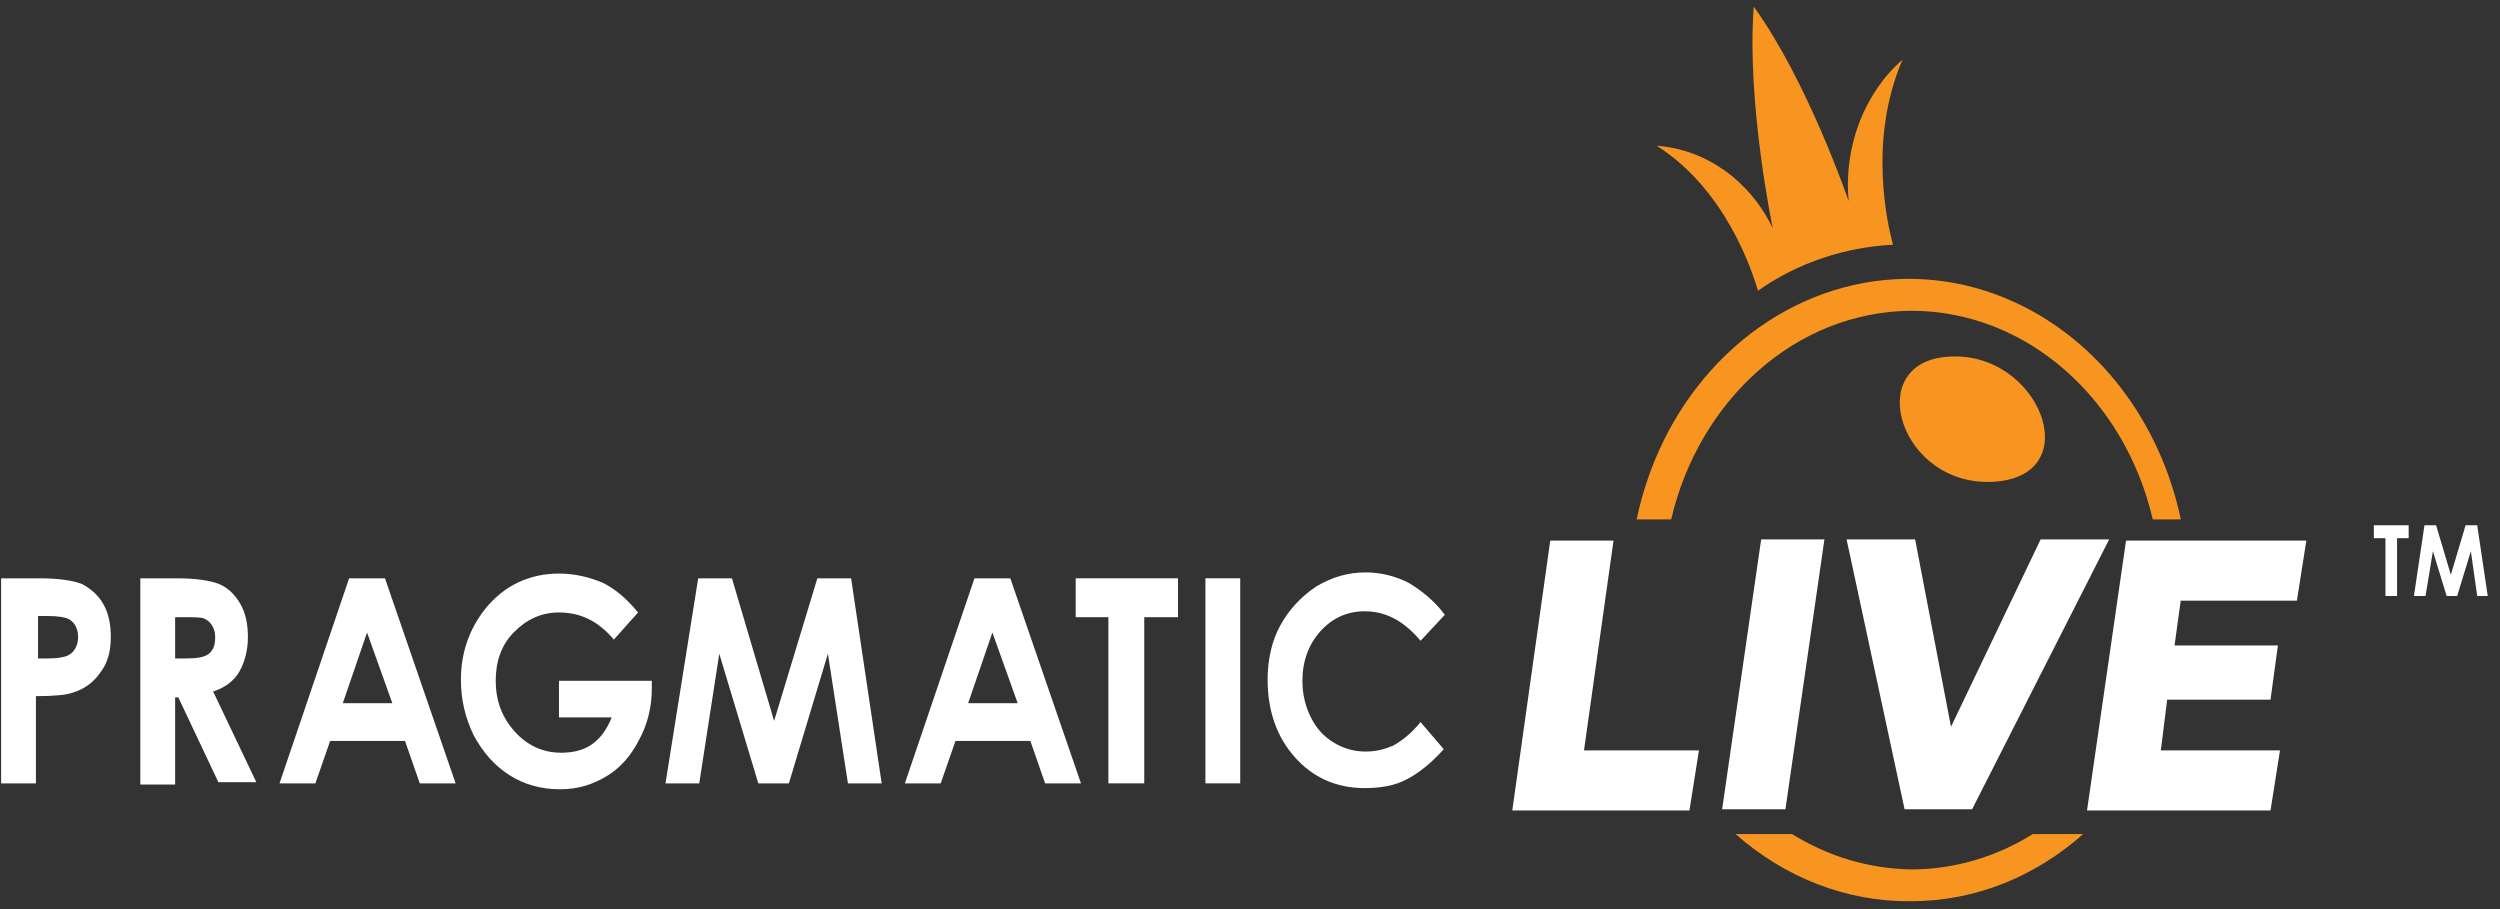
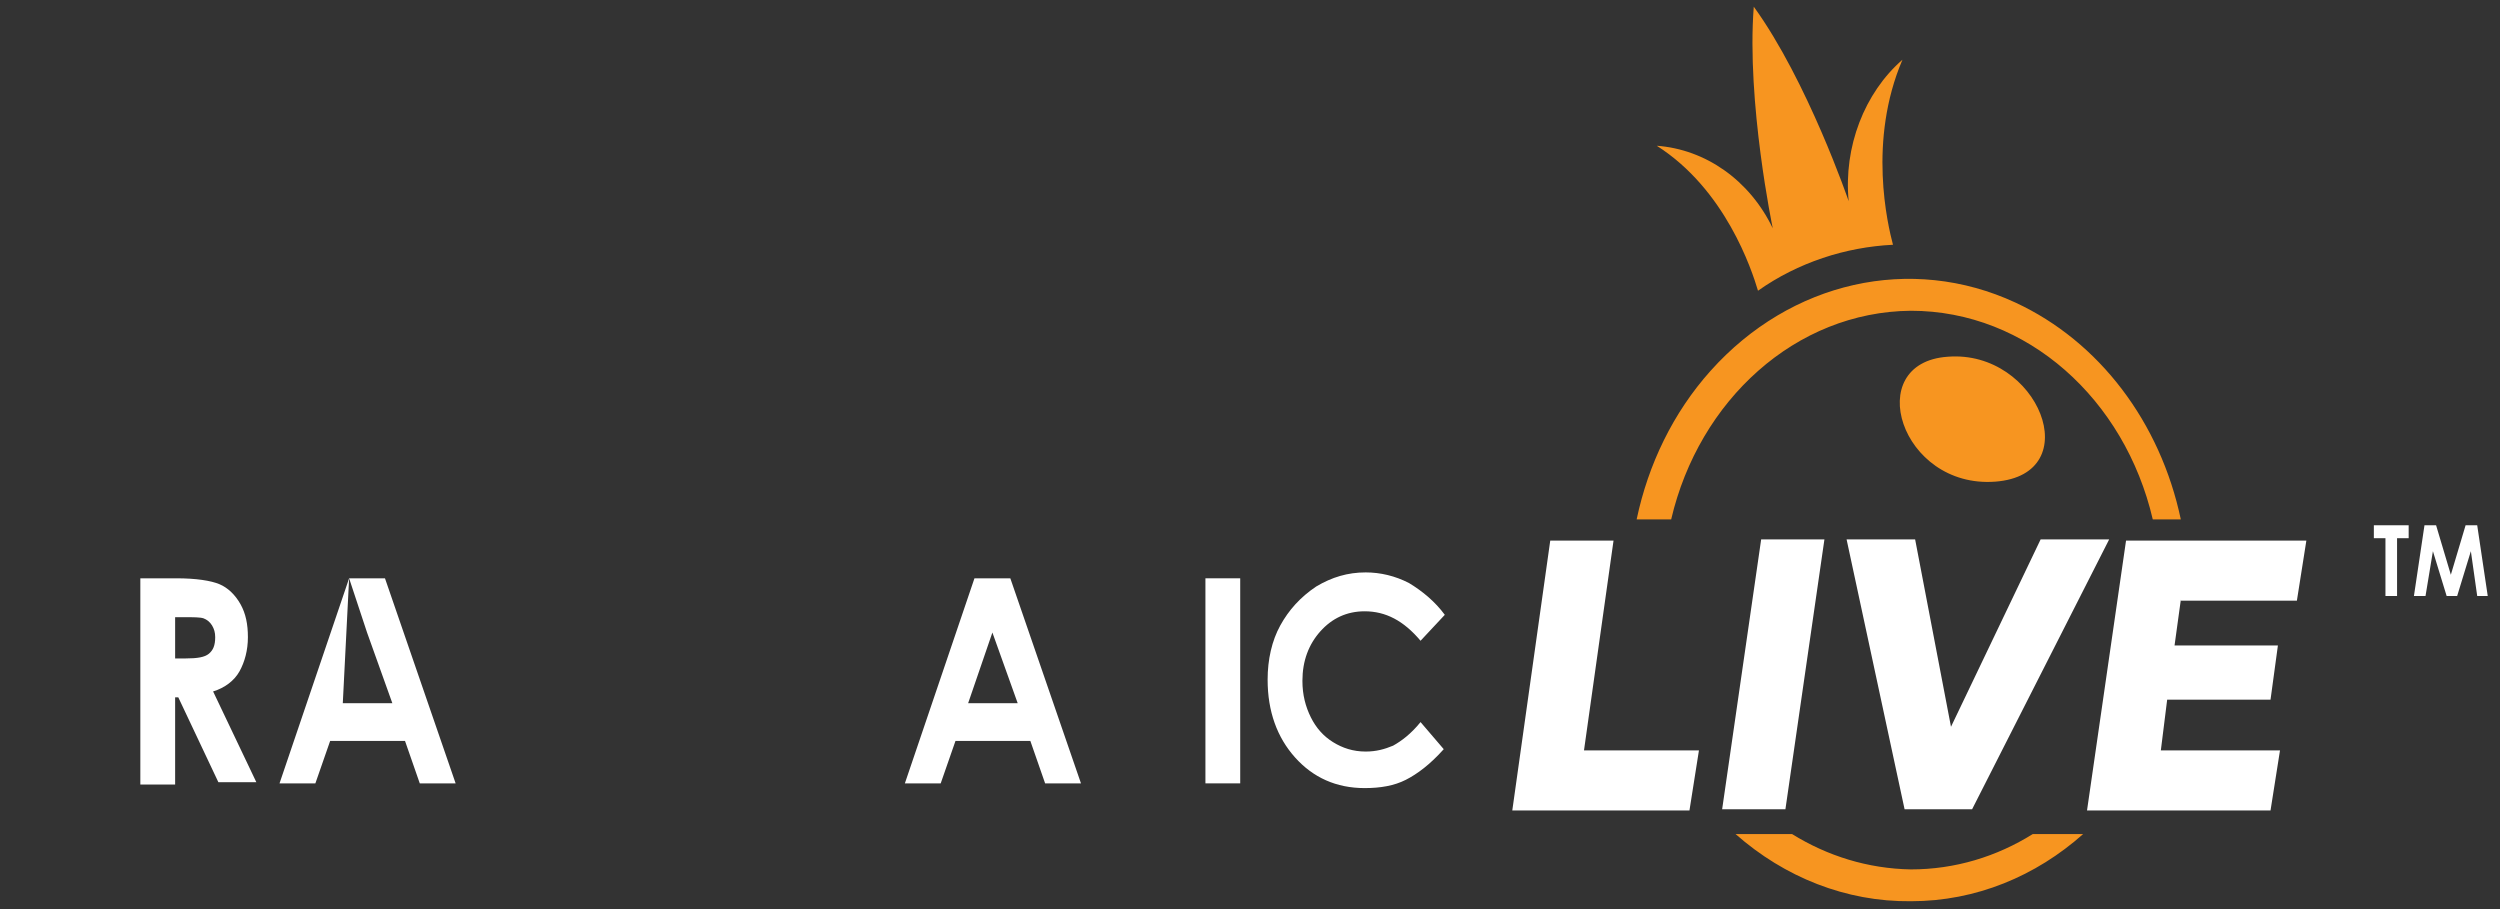
<svg xmlns="http://www.w3.org/2000/svg" width="187" height="68" viewBox="0 0 187 68" fill="none">
  <rect x="0" y="0" width="187" height="68" fill="#333333" stroke="none" />
  <g clip-path="url(#clip0_6489_77960)">
-     <path d="M0.163 43.257H2.924C4.422 43.257 5.527 43.433 6.158 43.697C6.789 44.05 7.341 44.491 7.735 45.196C8.13 45.901 8.288 46.695 8.288 47.664C8.288 48.722 8.051 49.604 7.499 50.309C7.025 51.014 6.316 51.543 5.448 51.808C4.975 51.984 4.028 52.072 2.687 52.072V58.596H0.084V43.257H0.163ZM2.766 49.251H3.634C4.265 49.251 4.738 49.163 4.975 49.075C5.211 48.987 5.448 48.81 5.606 48.546C5.763 48.282 5.842 48.017 5.842 47.664C5.842 47.047 5.606 46.607 5.211 46.342C4.896 46.166 4.344 46.078 3.555 46.078H2.845V49.251H2.766Z" fill="white" />
    <path d="M10.418 43.257H13.179C14.678 43.257 15.782 43.433 16.413 43.697C17.044 43.962 17.596 44.491 17.991 45.196C18.385 45.901 18.543 46.695 18.543 47.664C18.543 48.634 18.306 49.516 17.912 50.221C17.517 50.926 16.807 51.455 15.94 51.72L19.174 58.508H16.334L13.336 52.16H13.1V58.684H10.497V43.257H10.418ZM13.1 49.251H13.889C14.756 49.251 15.309 49.163 15.624 48.899C15.94 48.634 16.097 48.282 16.097 47.664C16.097 47.312 16.018 47.047 15.861 46.783C15.703 46.518 15.466 46.342 15.23 46.254C14.993 46.166 14.441 46.166 13.81 46.166H13.1V49.251Z" fill="white" />
-     <path d="M26.114 43.257H28.796L34.081 58.596H31.399L30.295 55.422H24.695L23.59 58.596H20.908L26.114 43.257ZM27.455 47.312L25.641 52.601H29.348L27.455 47.312Z" fill="white" />
-     <path d="M47.728 45.813L45.914 47.841C44.731 46.43 43.39 45.813 41.812 45.813C40.471 45.813 39.367 46.342 38.42 47.312C37.474 48.282 37.08 49.516 37.08 50.926C37.08 52.425 37.553 53.659 38.499 54.717C39.446 55.775 40.629 56.304 41.97 56.304C42.838 56.304 43.627 56.128 44.258 55.687C44.889 55.246 45.362 54.629 45.756 53.659H41.812V50.926H48.754V51.544C48.754 52.866 48.438 54.188 47.807 55.334C47.176 56.569 46.387 57.45 45.362 58.067C44.337 58.684 43.232 59.037 41.891 59.037C40.471 59.037 39.209 58.684 38.105 57.979C37.001 57.274 36.133 56.304 35.423 54.982C34.792 53.659 34.477 52.337 34.477 50.838C34.477 48.811 35.108 47.047 36.291 45.549C37.711 43.786 39.604 42.904 41.812 42.904C42.996 42.904 44.1 43.169 45.125 43.609C45.993 44.05 46.861 44.755 47.728 45.813Z" fill="white" />
-     <path d="M52.225 43.257H54.749L57.904 53.924L61.138 43.257H63.662L65.95 58.596H63.426L61.927 48.899L59.008 58.596H56.721L53.802 48.899L52.303 58.596H49.779L52.225 43.257Z" fill="white" />
+     <path d="M26.114 43.257H28.796L34.081 58.596H31.399L30.295 55.422H24.695L23.59 58.596H20.908L26.114 43.257ZL25.641 52.601H29.348L27.455 47.312Z" fill="white" />
    <path d="M72.89 43.257H75.572L80.857 58.596H78.175L77.07 55.422H71.47L70.365 58.596H67.684L72.89 43.257ZM74.231 47.312L72.416 52.601H76.124L74.231 47.312Z" fill="white" />
-     <path d="M80.542 43.257H88.114V46.166H85.59V58.596H82.908V46.166H80.463V43.257H80.542Z" fill="white" />
    <path d="M90.166 43.257H92.768V58.596H90.166V43.257Z" fill="white" />
    <path d="M108.071 45.989L106.257 47.929C104.994 46.43 103.653 45.725 102.076 45.725C100.735 45.725 99.63 46.254 98.763 47.224C97.895 48.193 97.421 49.428 97.421 50.926C97.421 51.984 97.658 52.866 98.053 53.659C98.447 54.453 98.999 55.07 99.71 55.511C100.419 55.951 101.208 56.216 102.154 56.216C102.943 56.216 103.574 56.039 104.205 55.775C104.837 55.422 105.546 54.893 106.257 54.012L107.992 56.039C106.966 57.185 106.02 57.891 105.152 58.332C104.285 58.772 103.259 58.949 102.076 58.949C99.946 58.949 98.21 58.155 96.87 56.657C95.529 55.158 94.818 53.218 94.818 50.838C94.818 49.34 95.134 47.929 95.766 46.783C96.396 45.637 97.264 44.667 98.447 43.874C99.63 43.168 100.813 42.816 102.154 42.816C103.259 42.816 104.363 43.08 105.389 43.609C106.414 44.226 107.36 45.02 108.071 45.989Z" fill="white" />
    <path fill-rule="evenodd" clip-rule="evenodd" d="M129.819 62.387C133.478 65.614 138.076 67.463 142.935 67.412C147.818 67.412 152.289 65.526 155.82 62.387H152.053C149.357 64.072 146.247 65.032 142.935 65.032C139.712 64.976 136.683 64.023 134.045 62.387H129.819ZM122.422 38.849C123.286 34.733 125.154 30.863 127.948 27.741C133.943 21.041 142.935 19.013 150.745 22.628C157.043 25.543 161.598 31.613 163.124 38.849H161.027C158.934 29.866 151.633 23.245 142.935 23.245C134.316 23.319 127.089 29.934 125.004 38.849H122.422ZM149.246 36.028C142.147 36.557 139.228 27.124 145.696 26.683C152.48 26.154 156.187 35.499 149.246 36.028ZM131.498 21.746C134.496 19.63 138.045 18.484 141.595 18.308C141.2 16.809 139.701 10.55 142.304 4.467C139.464 6.936 137.887 10.991 138.281 15.046C138.281 15.046 135.205 6.054 131.182 0.5C130.63 7.641 132.602 17.074 132.602 17.074C130.867 13.459 127.553 11.167 123.926 10.903C129.053 14.165 131.025 20.159 131.498 21.746Z" fill="#F79520" />
    <path d="M127.081 56.128L126.371 60.624H113.119L115.959 40.435H120.692L118.483 56.128H127.081Z" fill="white" />
    <path d="M128.816 60.535L131.735 40.347H136.467L133.549 60.535H128.816Z" fill="white" />
    <path d="M142.463 60.535L138.125 40.347H143.252L145.934 54.364L152.639 40.347H157.766L147.512 60.535H142.463Z" fill="white" />
    <path d="M163.129 44.843L162.656 48.282H170.387L169.835 52.337H162.104L161.631 56.128H170.544L169.835 60.624H156.109L159.028 40.435H172.516L171.807 44.932H163.129V44.843Z" fill="white" />
    <path d="M185.295 44.579L184.821 41.229L183.796 44.579H183.008L181.982 41.229L181.429 44.579H180.562L181.351 39.289H182.219L183.323 42.992L184.427 39.289H185.295L186.083 44.579H185.295ZM179.379 44.579H178.432V40.259H177.564V39.289H180.168V40.259H179.3V44.579H179.379Z" fill="white" />
  </g>
  <defs>
    <clipPath id="clip0_6489_77960">
      <rect width="186" height="67" fill="white" transform="translate(0.084 0.5)" />
    </clipPath>
  </defs>
</svg>